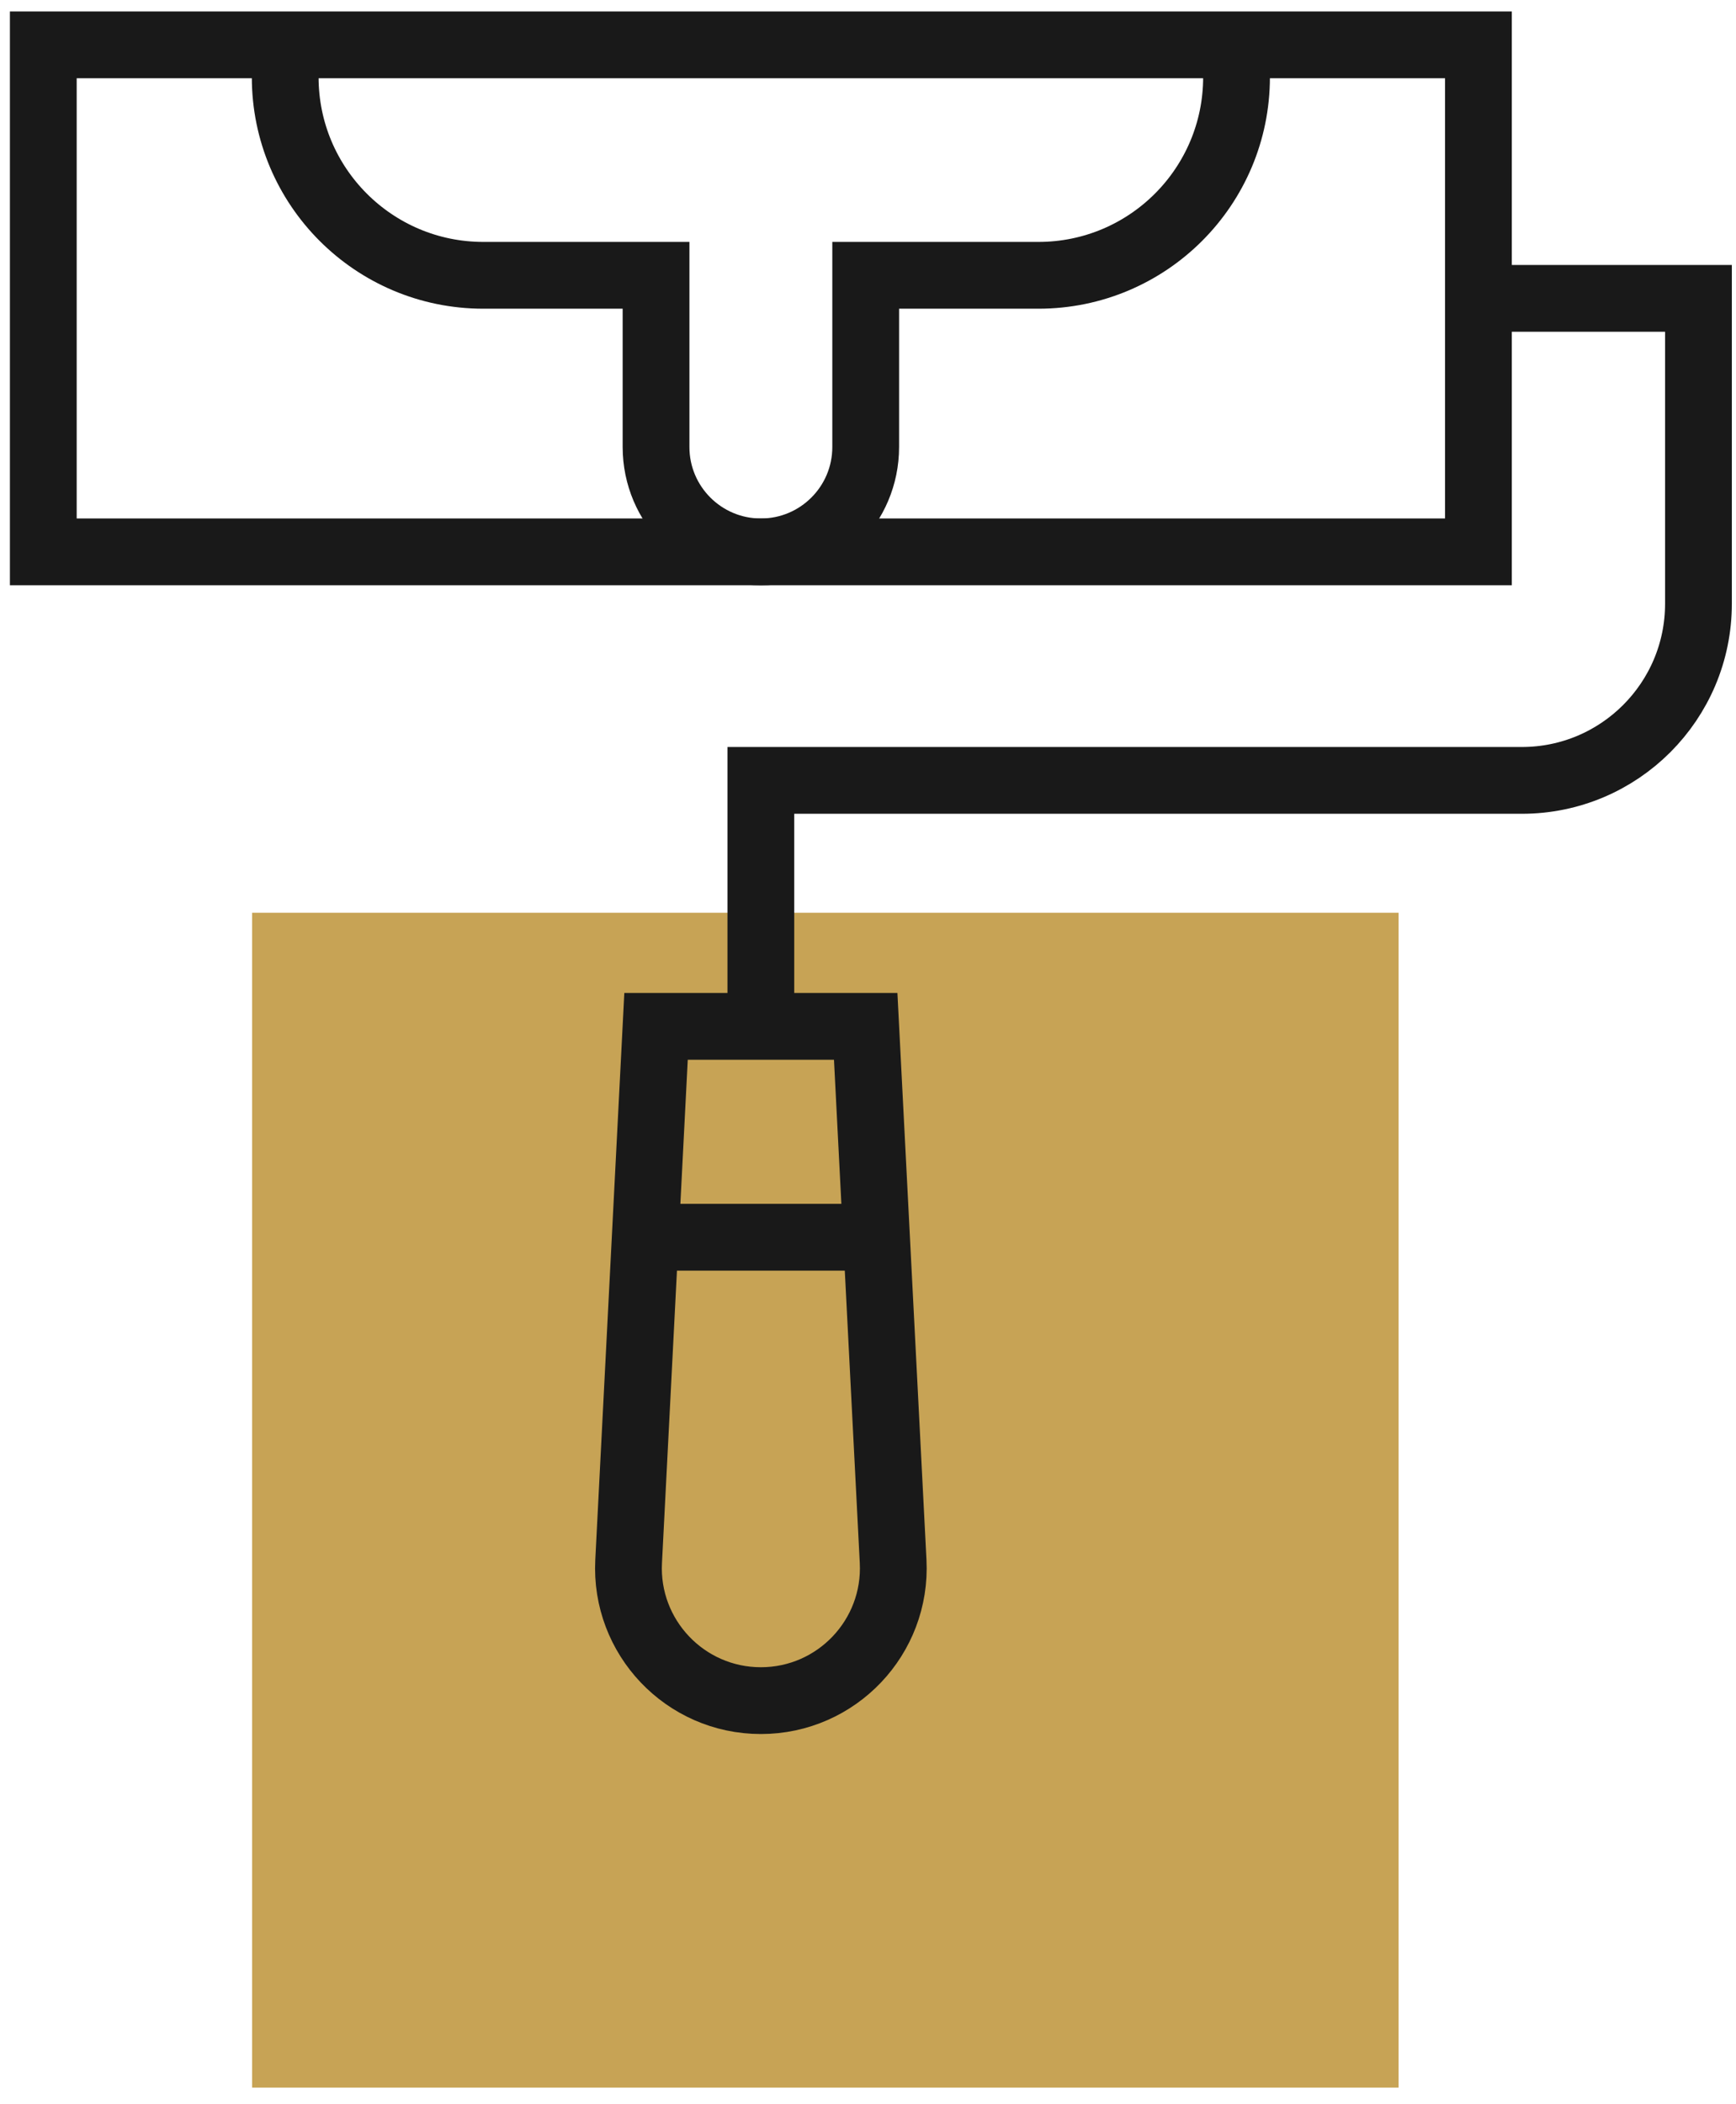
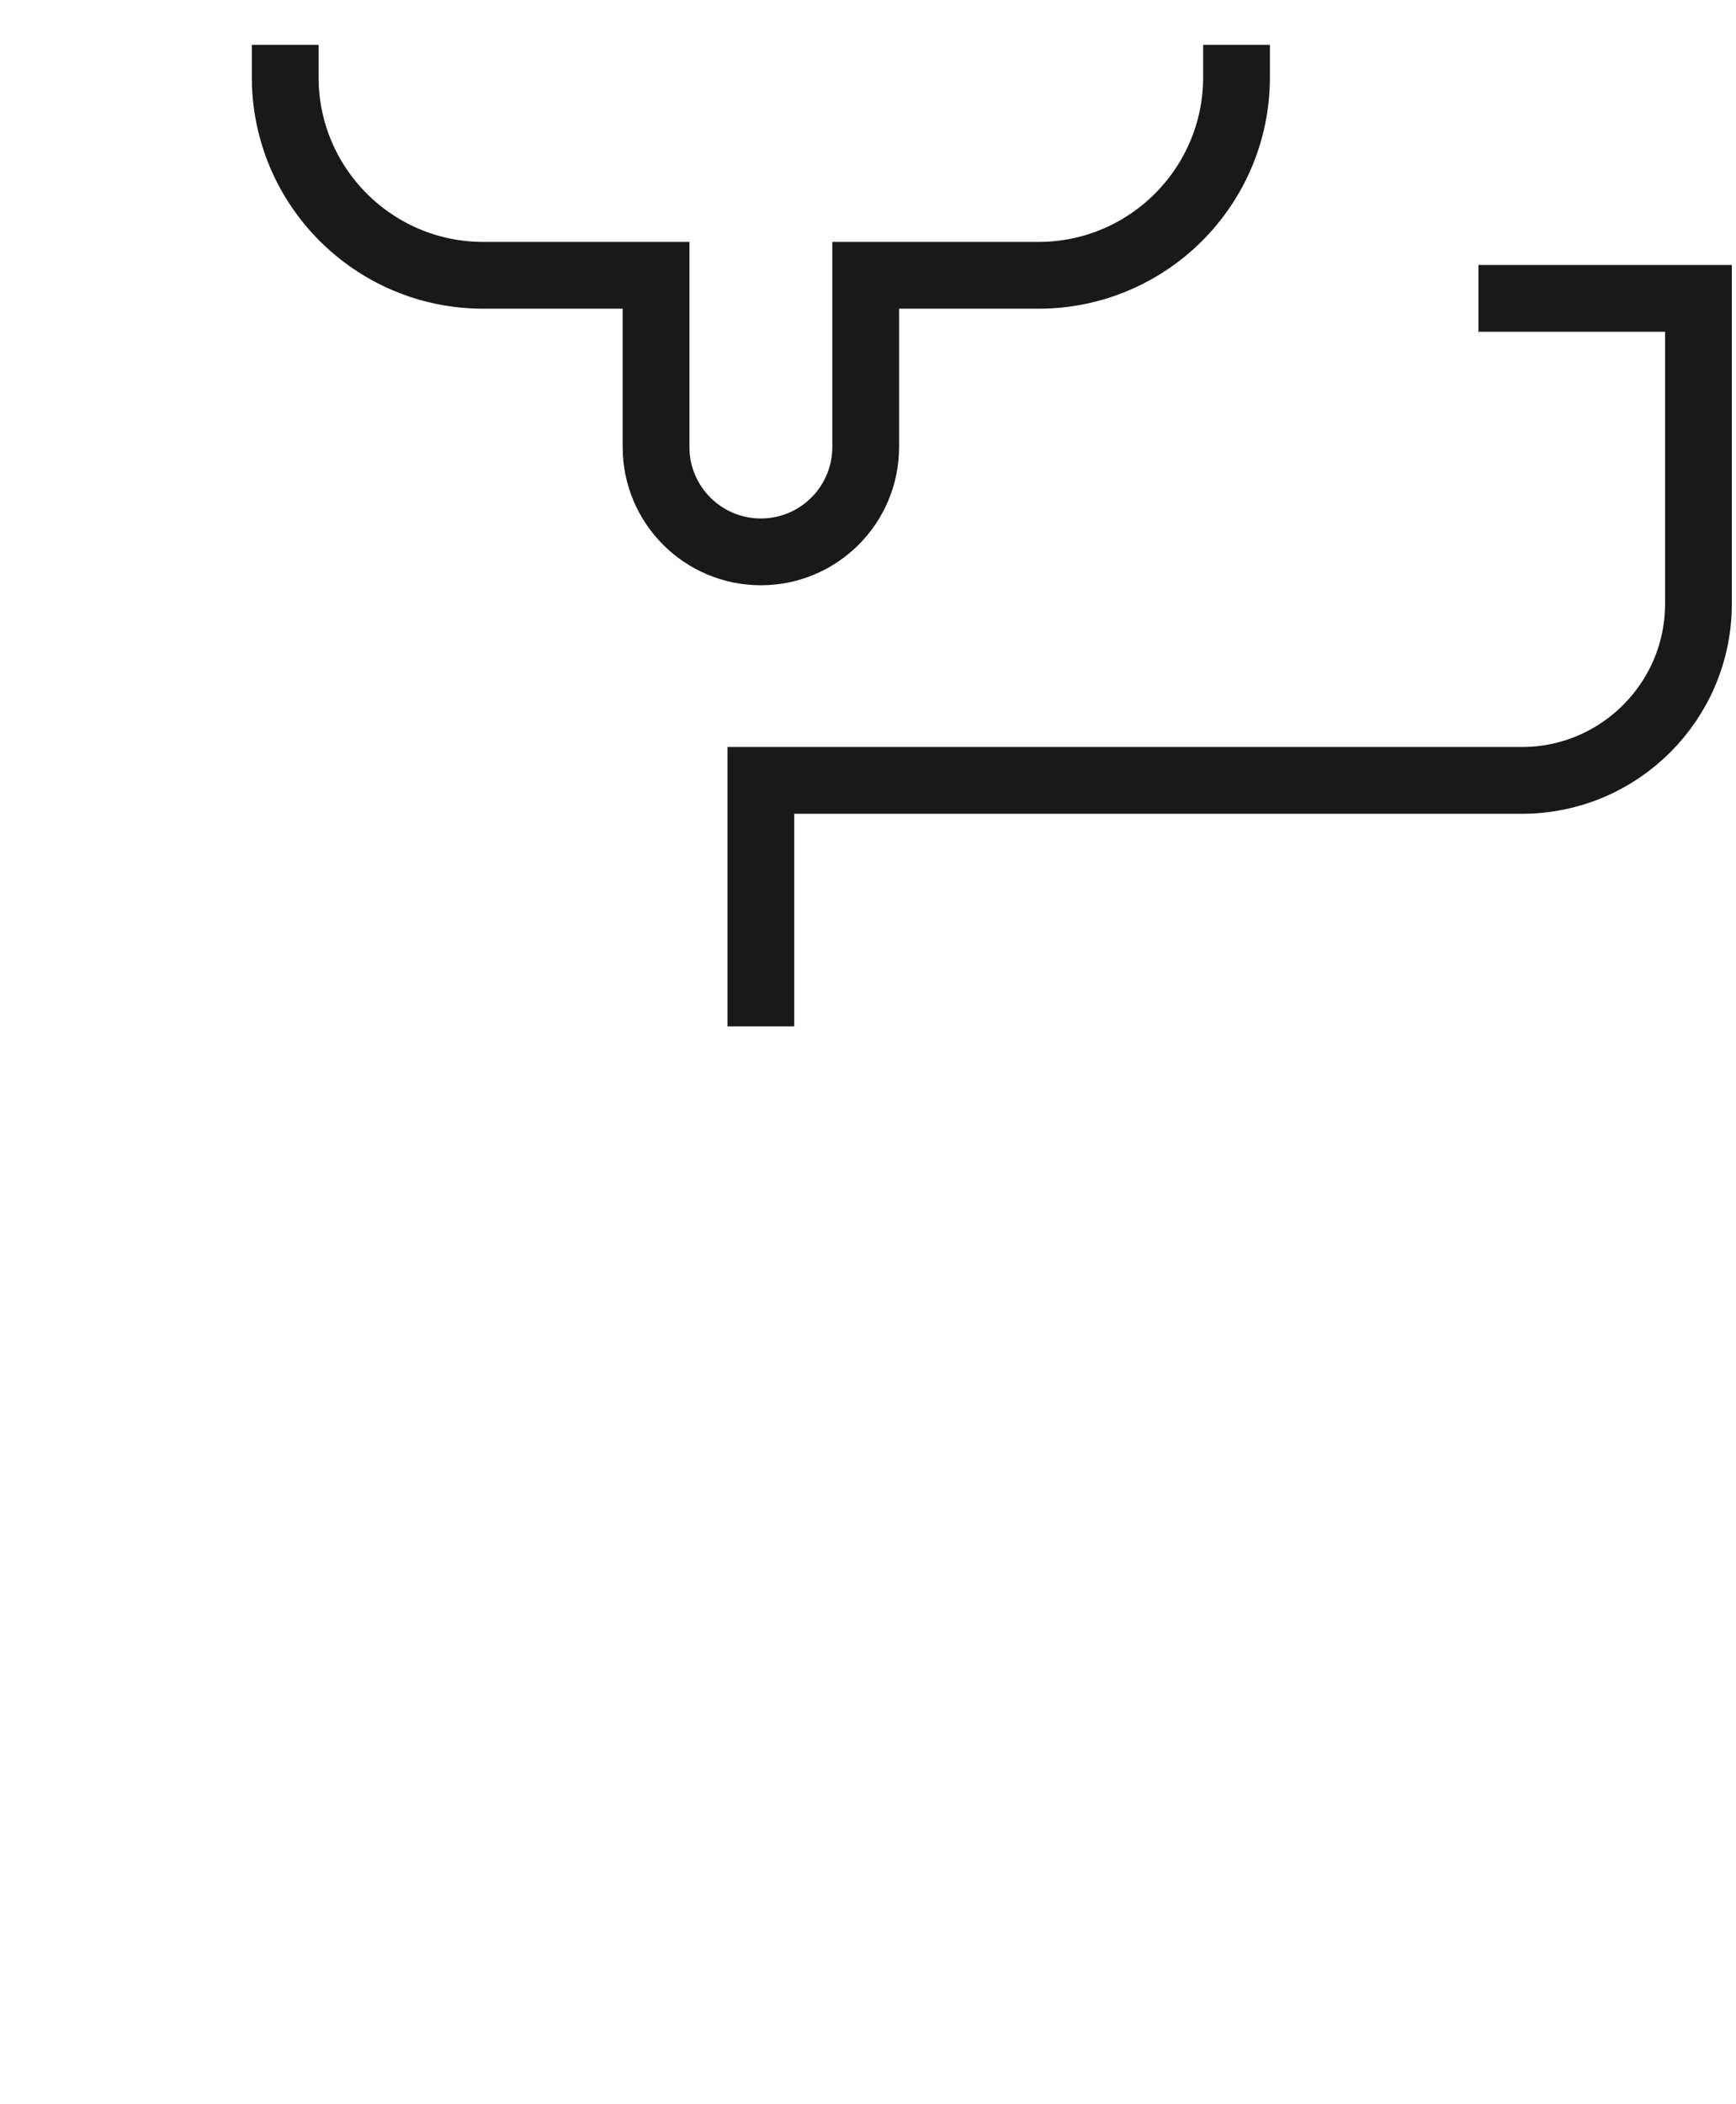
<svg xmlns="http://www.w3.org/2000/svg" width="104" height="126" viewBox="0 0 104 126" fill="none">
-   <rect x="15.104" y="54.666" width="68.682" height="70.36" fill="#C7A355" />
-   <path d="M88.57 2.686H2.594V33.05H88.57V2.686Z" stroke="#191919" stroke-width="4" stroke-miterlimit="10" />
  <path d="M74.078 2.686V4.621C74.078 11.175 68.765 16.488 62.211 16.488H51.862V26.771C51.862 30.239 49.05 33.051 45.582 33.051C42.114 33.051 39.302 30.239 39.302 26.771V16.488H28.953C22.399 16.488 17.086 11.175 17.086 4.621V2.686" stroke="#191919" stroke-width="4" stroke-miterlimit="10" />
  <path d="M88.57 17.868H101.751V36.154C101.751 41.999 97.013 46.737 91.168 46.737H45.581V61.468" stroke="#191919" stroke-width="4" stroke-miterlimit="10" />
-   <path d="M51.862 61.468L53.505 93.51C53.737 98.044 50.123 101.849 45.582 101.849C41.041 101.849 37.427 98.044 37.66 93.51L39.302 61.468H51.862Z" stroke="#191919" stroke-width="4" stroke-miterlimit="10" />
-   <path d="M38.654 74.097H52.509" stroke="#191919" stroke-width="4" stroke-miterlimit="10" />
</svg>